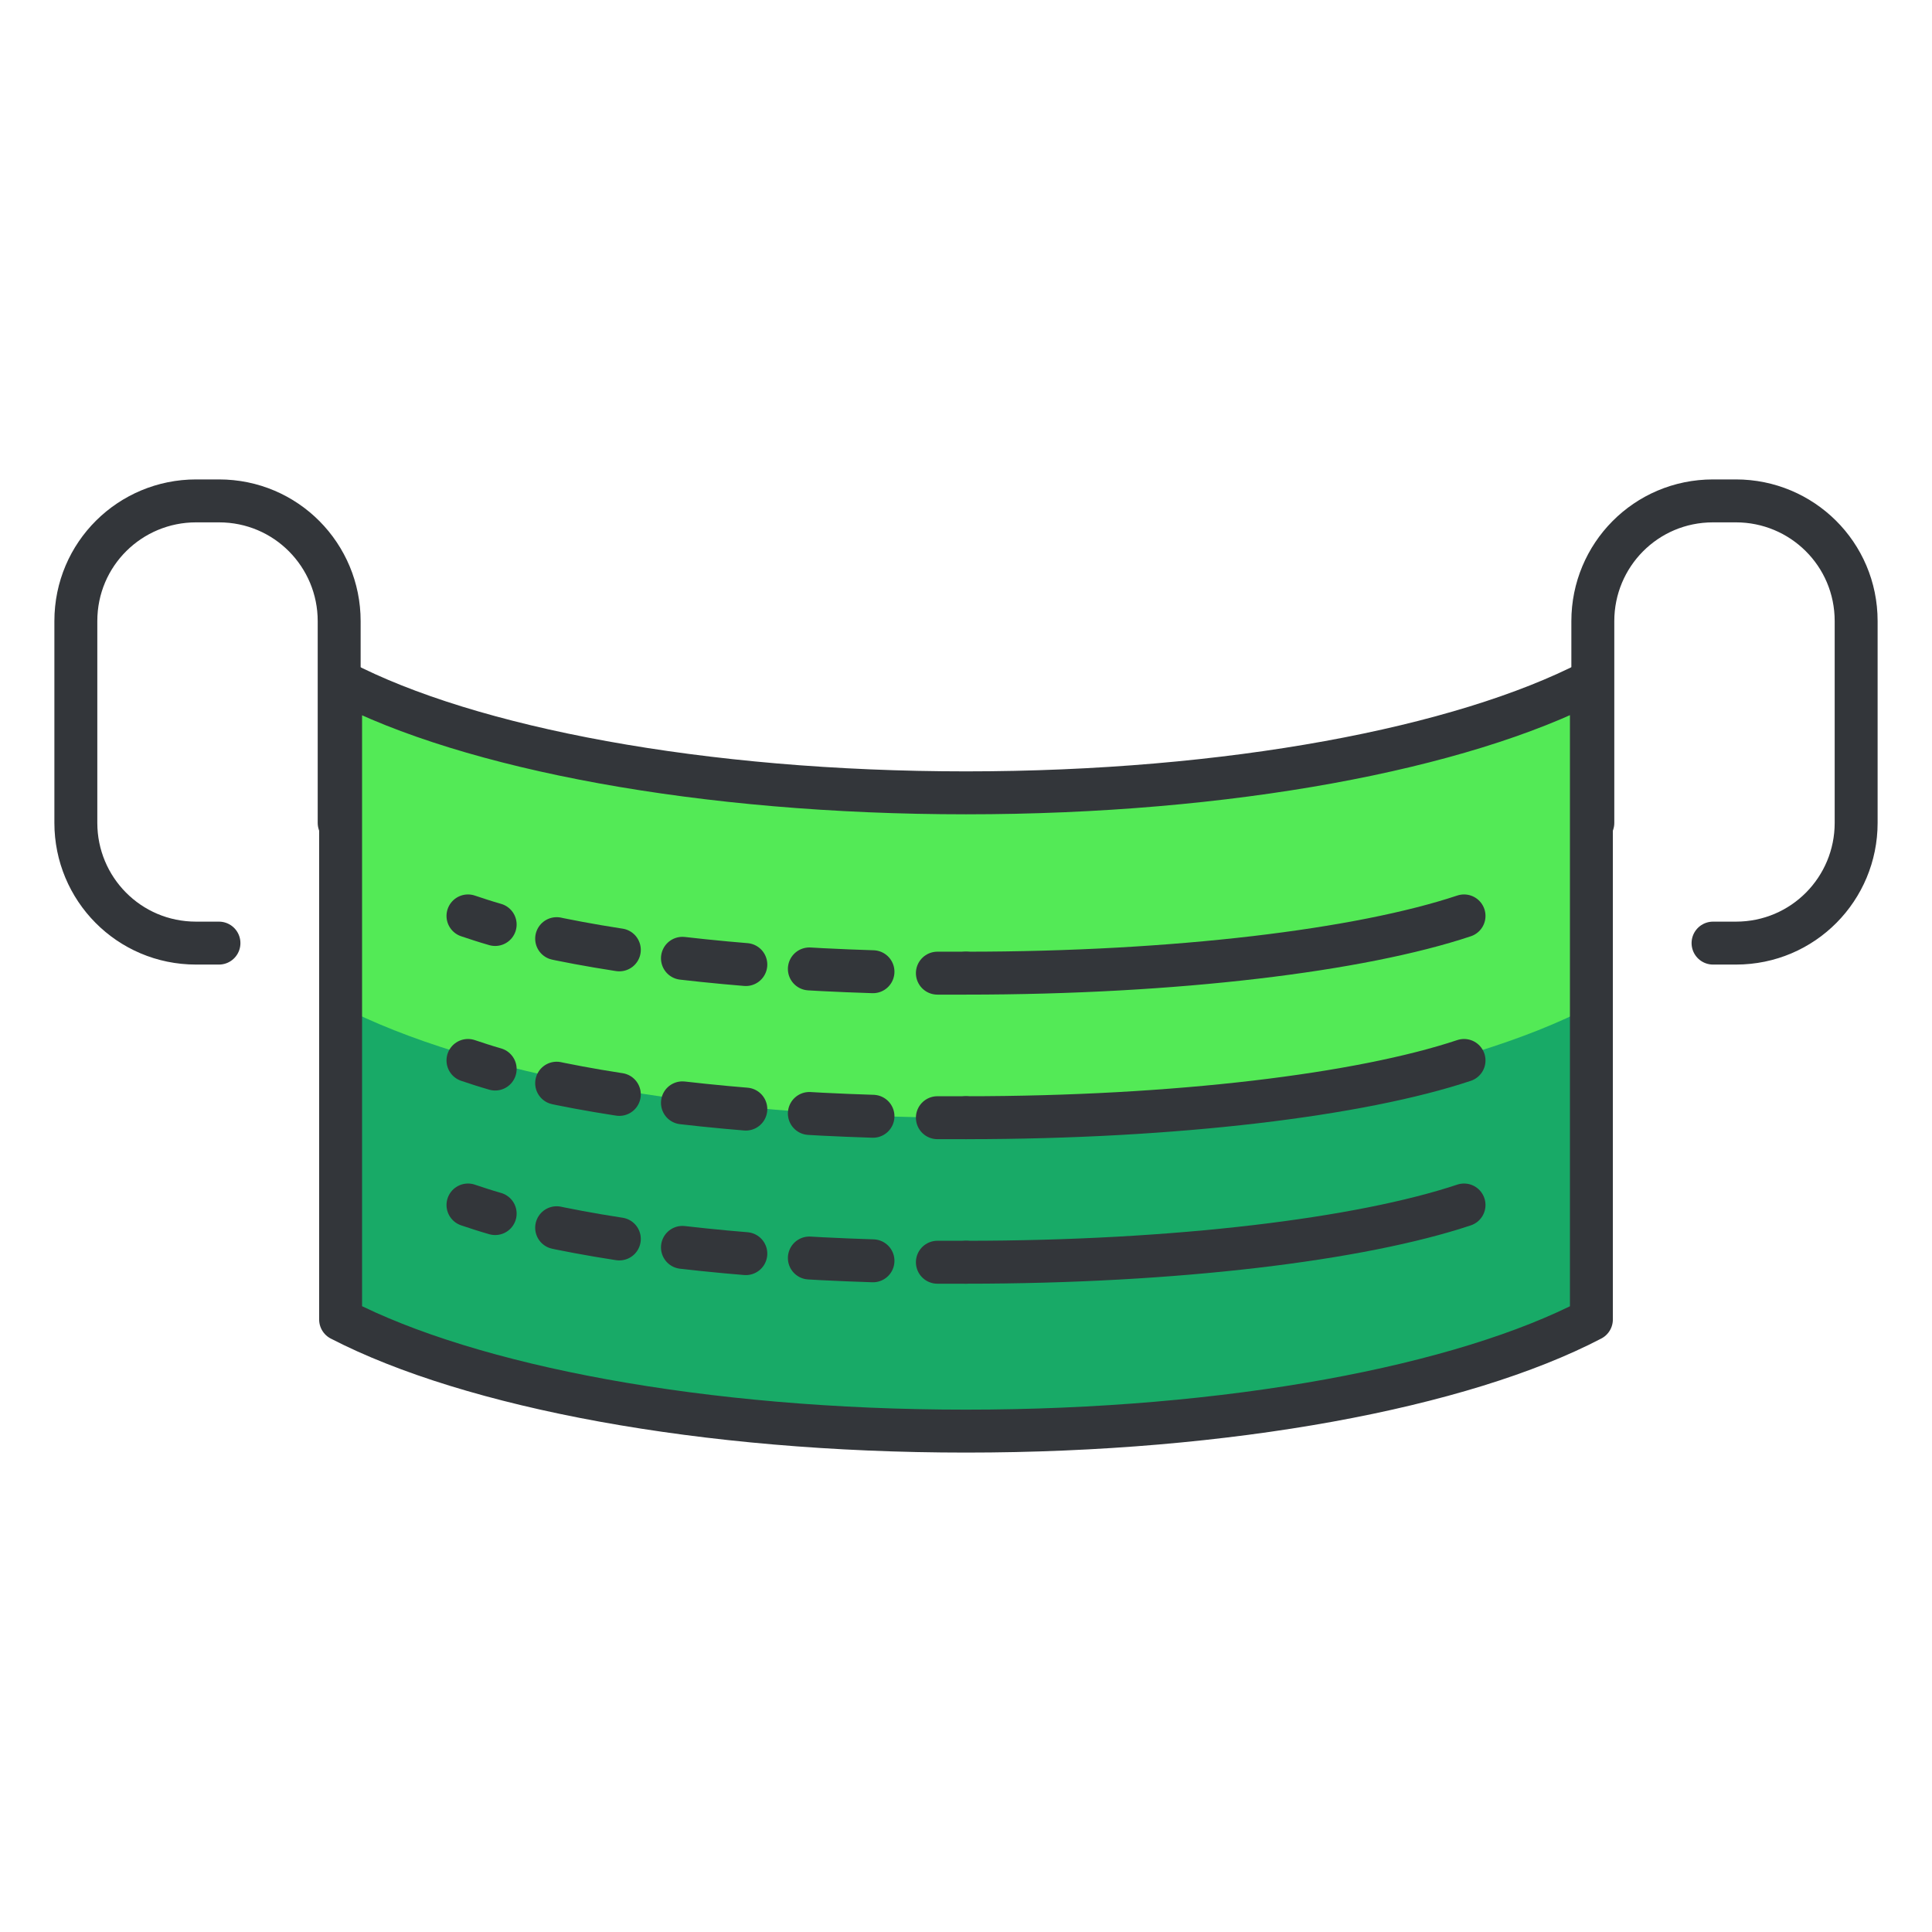
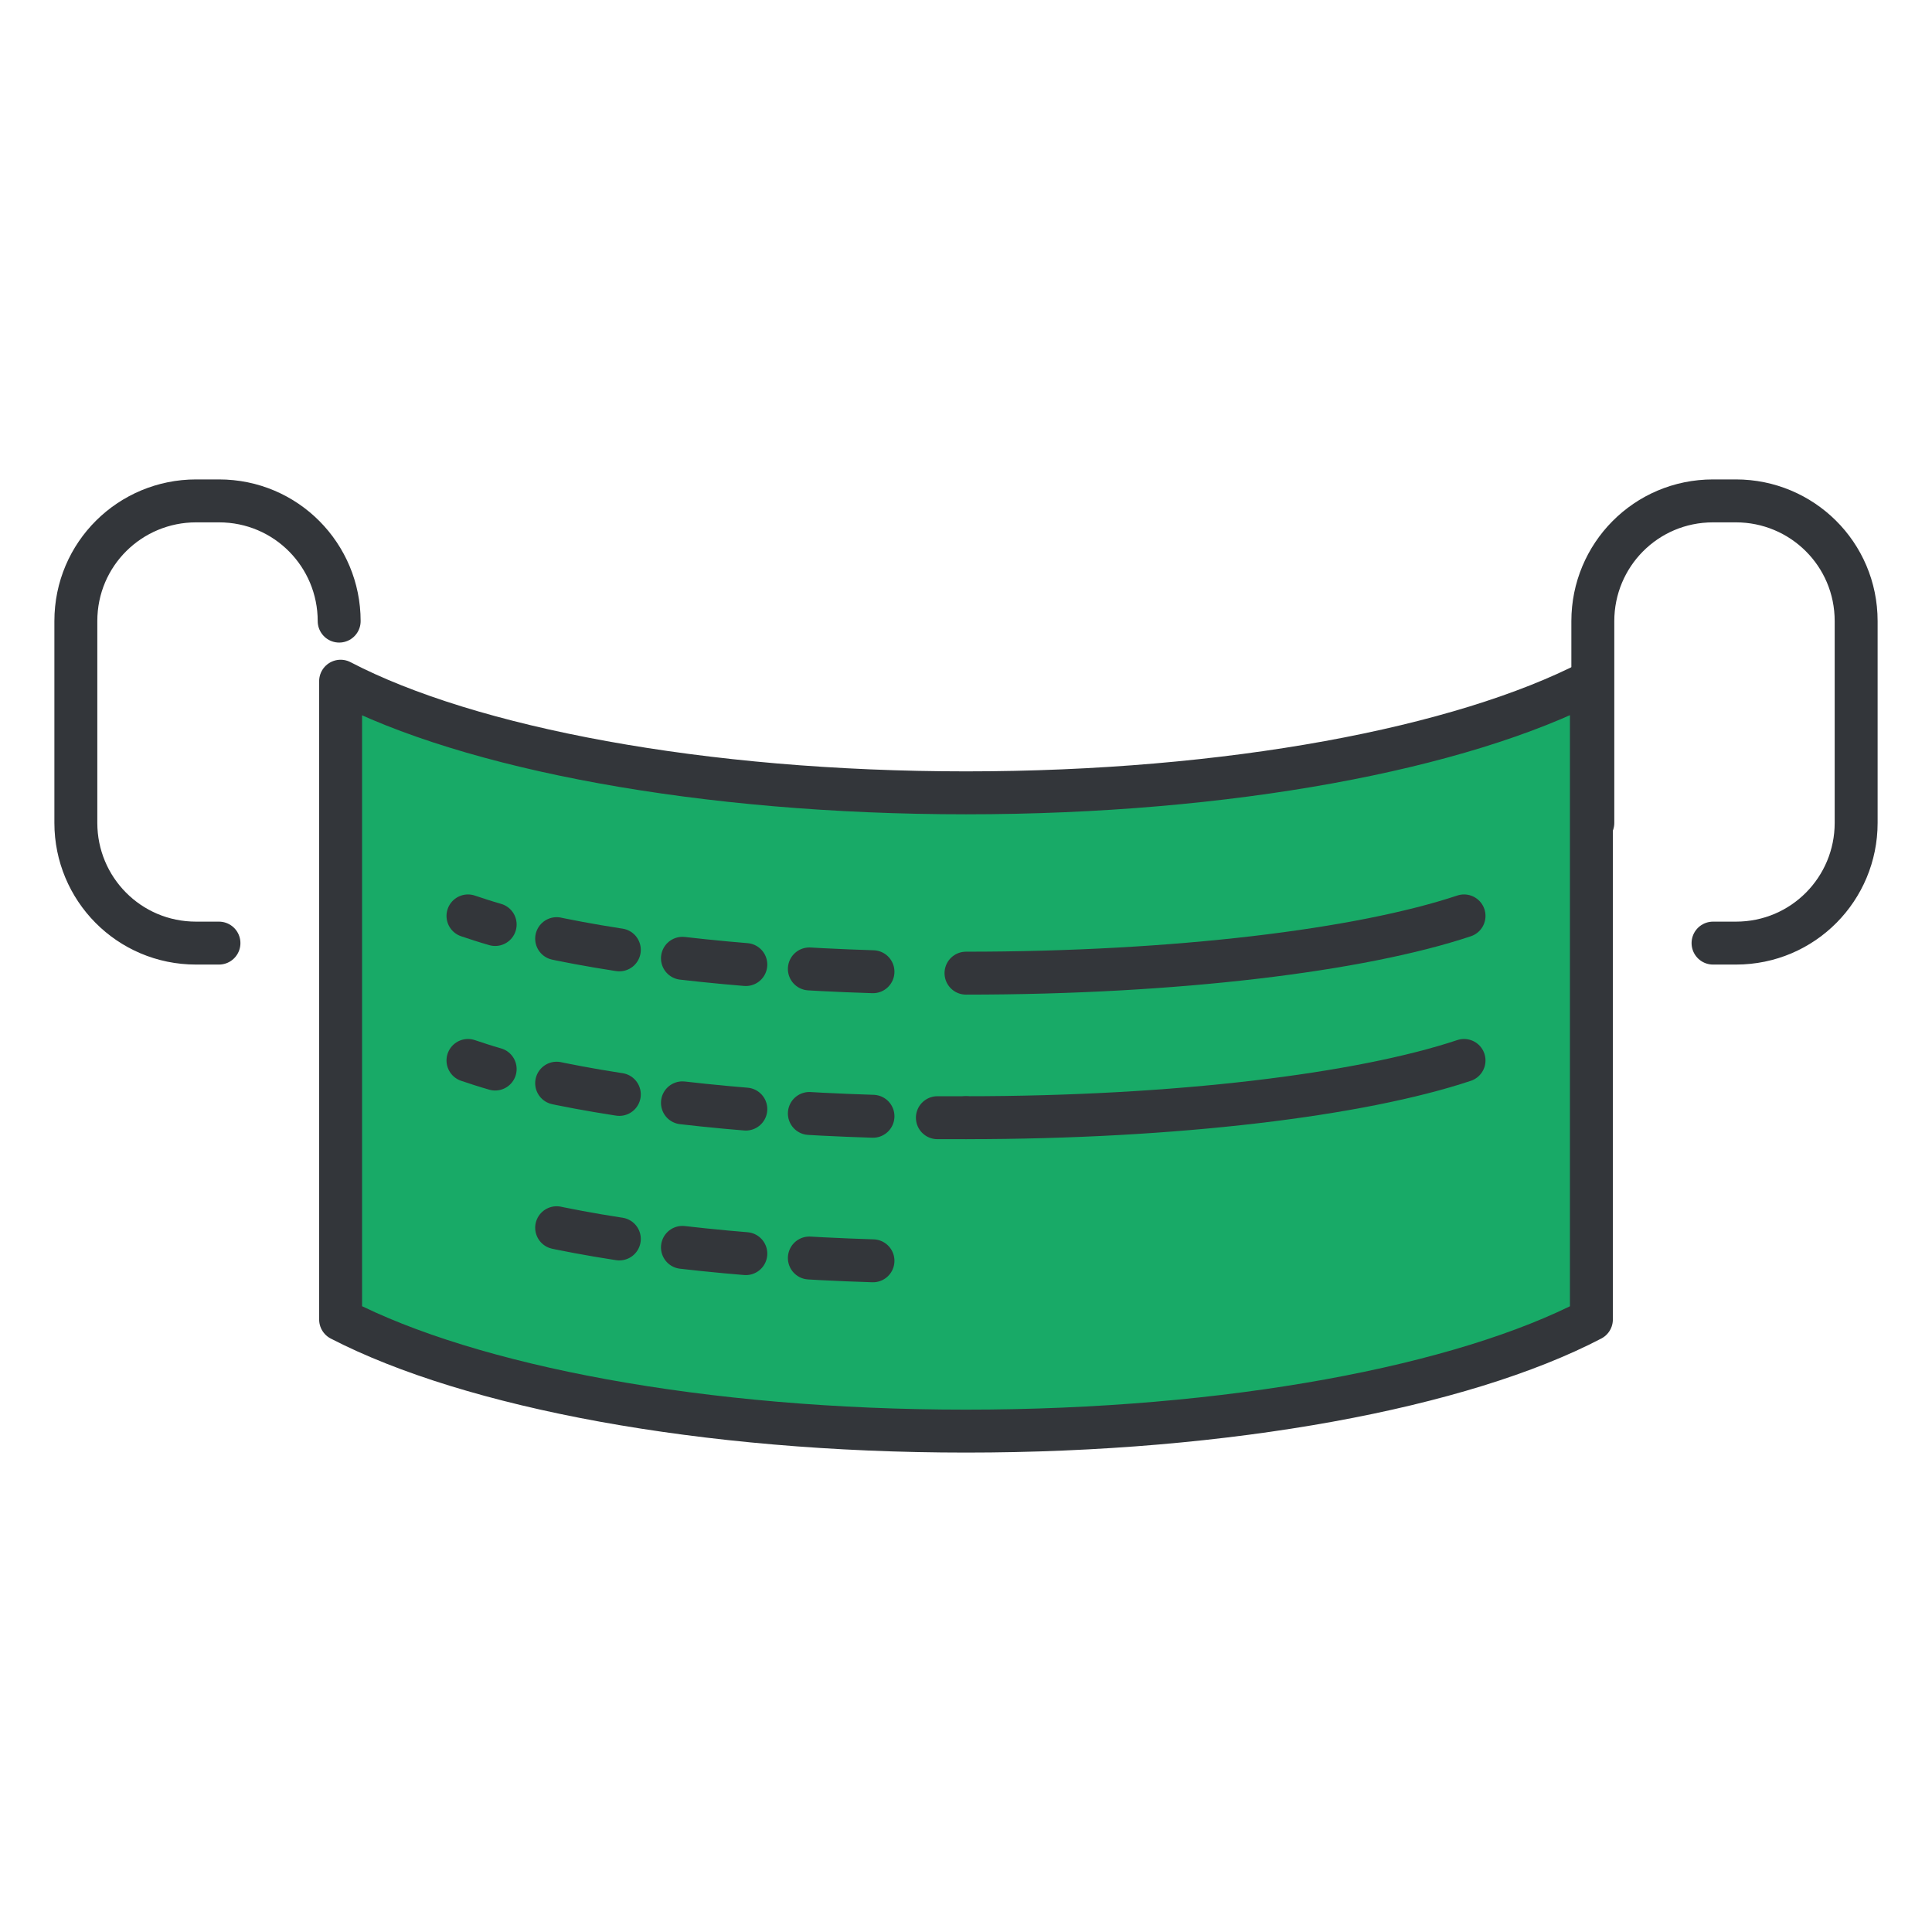
<svg xmlns="http://www.w3.org/2000/svg" version="1.1" id="Layer_1" x="0px" y="0px" width="135px" height="135px" viewBox="0 0 135 135" enable-background="new 0 0 135 135" xml:space="preserve">
  <g>
    <path fill="#18AA67" d="M23.8,47.6v44.6c9.1,4.7,25.3,7.8,43.7,7.8s34.7-3.1,43.7-7.8V47.6c-9.1,4.7-25.3,7.8-43.7,7.8   S32.8,52.3,23.8,47.6z" />
-     <path fill="#53EA56" d="M23.8,47.6v22.7c9.1,4.7,25.3,7.8,43.7,7.8s34.7-3.1,43.7-7.8V47.6c-9.1,4.7-25.3,7.8-43.7,7.8   S32.8,52.3,23.8,47.6z" />
    <path fill="none" stroke="#33363A" stroke-width="3" stroke-linecap="round" stroke-linejoin="round" stroke-miterlimit="10" d="   M23.8,47.6v44.6c9.1,4.7,25.3,7.8,43.7,7.8s34.7-3.1,43.7-7.8V47.6c-9.1,4.7-25.3,7.8-43.7,7.8S32.8,52.3,23.8,47.6z" />
    <g>
      <g>
        <g>
          <g>
-             <path fill="none" stroke="#33363A" stroke-width="3" stroke-linecap="round" stroke-linejoin="round" d="M67.5,68       c-0.7,0-1.3,0-2,0" />
            <path fill="none" stroke="#33363A" stroke-width="3" stroke-linecap="round" stroke-linejoin="round" stroke-dasharray="4.45,4.45" d="       M61,67.9c-9.6-0.3-18.1-1.3-24.3-2.8" />
            <path fill="none" stroke="#33363A" stroke-width="3" stroke-linecap="round" stroke-linejoin="round" d="M34.6,64.6       c-0.7-0.2-1.3-0.4-1.9-0.6" />
          </g>
        </g>
        <path fill="none" stroke="#33363A" stroke-width="3" stroke-linecap="round" stroke-linejoin="round" stroke-miterlimit="10" d="     M102.3,64c-7.2,2.4-20.1,4-34.8,4" />
      </g>
      <g>
        <g>
          <g>
            <path fill="none" stroke="#33363A" stroke-width="3" stroke-linecap="round" stroke-linejoin="round" d="M67.5,78.1       c-0.7,0-1.3,0-2,0" />
            <path fill="none" stroke="#33363A" stroke-width="3" stroke-linecap="round" stroke-linejoin="round" stroke-dasharray="4.45,4.45" d="       M61,78c-9.6-0.3-18.1-1.3-24.3-2.8" />
            <path fill="none" stroke="#33363A" stroke-width="3" stroke-linecap="round" stroke-linejoin="round" d="M34.6,74.7       c-0.7-0.2-1.3-0.4-1.9-0.6" />
          </g>
        </g>
        <path fill="none" stroke="#33363A" stroke-width="3" stroke-linecap="round" stroke-linejoin="round" stroke-miterlimit="10" d="     M102.3,74.1c-7.2,2.4-20.1,4-34.8,4" />
      </g>
      <g>
        <g>
          <g>
-             <path fill="none" stroke="#33363A" stroke-width="3" stroke-linecap="round" stroke-linejoin="round" d="M67.5,88.2       c-0.7,0-1.3,0-2,0" />
            <path fill="none" stroke="#33363A" stroke-width="3" stroke-linecap="round" stroke-linejoin="round" stroke-dasharray="4.45,4.45" d="       M61,88.1c-9.6-0.3-18.1-1.3-24.3-2.8" />
-             <path fill="none" stroke="#33363A" stroke-width="3" stroke-linecap="round" stroke-linejoin="round" d="M34.6,84.8       c-0.7-0.2-1.3-0.4-1.9-0.6" />
          </g>
        </g>
-         <path fill="none" stroke="#33363A" stroke-width="3" stroke-linecap="round" stroke-linejoin="round" stroke-miterlimit="10" d="     M102.3,84.2c-7.2,2.4-20.1,4-34.8,4" />
      </g>
    </g>
    <path fill="none" stroke="#33363A" stroke-width="3" stroke-linecap="round" stroke-linejoin="round" stroke-miterlimit="10" d="   M119.7,65.9h1.6c4.7,0,8.4-3.8,8.4-8.4V43.4c0-4.7-3.8-8.4-8.4-8.4h-1.6c-4.7,0-8.4,3.8-8.4,8.4v14.1" />
-     <path fill="none" stroke="#33363A" stroke-width="3" stroke-linecap="round" stroke-linejoin="round" stroke-miterlimit="10" d="   M15.3,65.9h-1.6c-4.7,0-8.4-3.8-8.4-8.4V43.4c0-4.7,3.8-8.4,8.4-8.4h1.6c4.7,0,8.4,3.8,8.4,8.4v14.1" />
+     <path fill="none" stroke="#33363A" stroke-width="3" stroke-linecap="round" stroke-linejoin="round" stroke-miterlimit="10" d="   M15.3,65.9h-1.6c-4.7,0-8.4-3.8-8.4-8.4V43.4c0-4.7,3.8-8.4,8.4-8.4h1.6c4.7,0,8.4,3.8,8.4,8.4" />
  </g>
</svg>